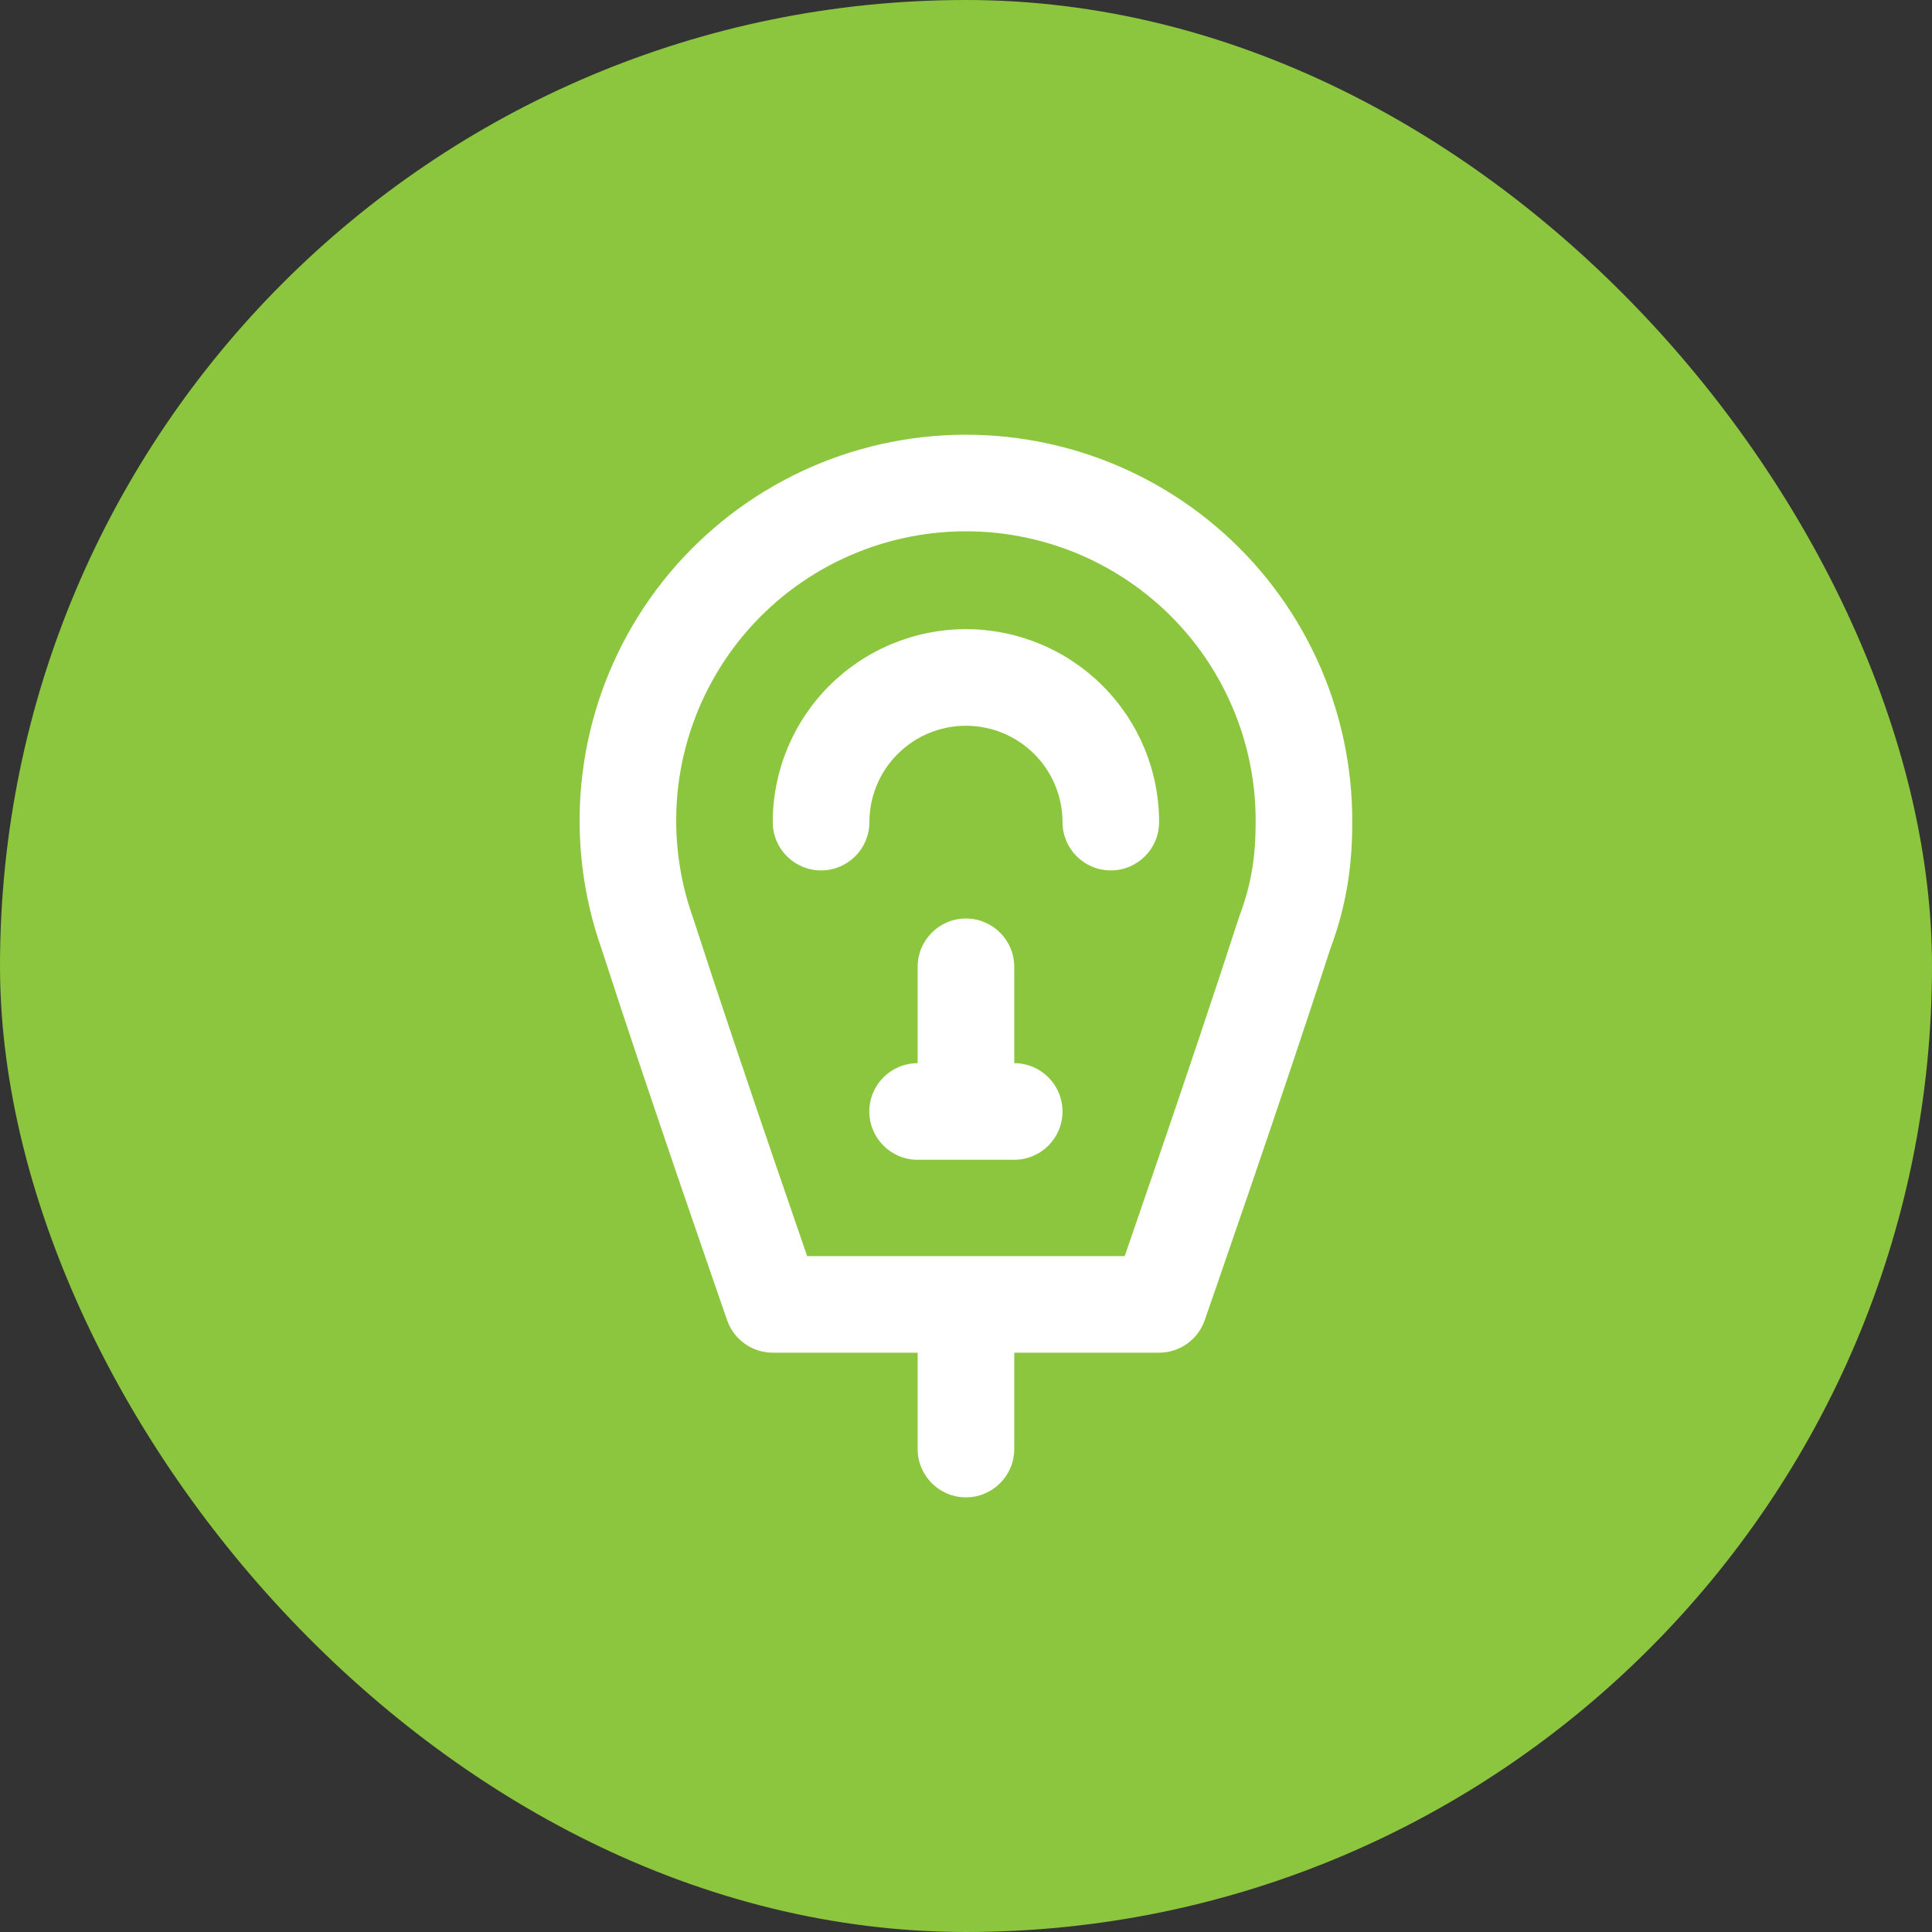
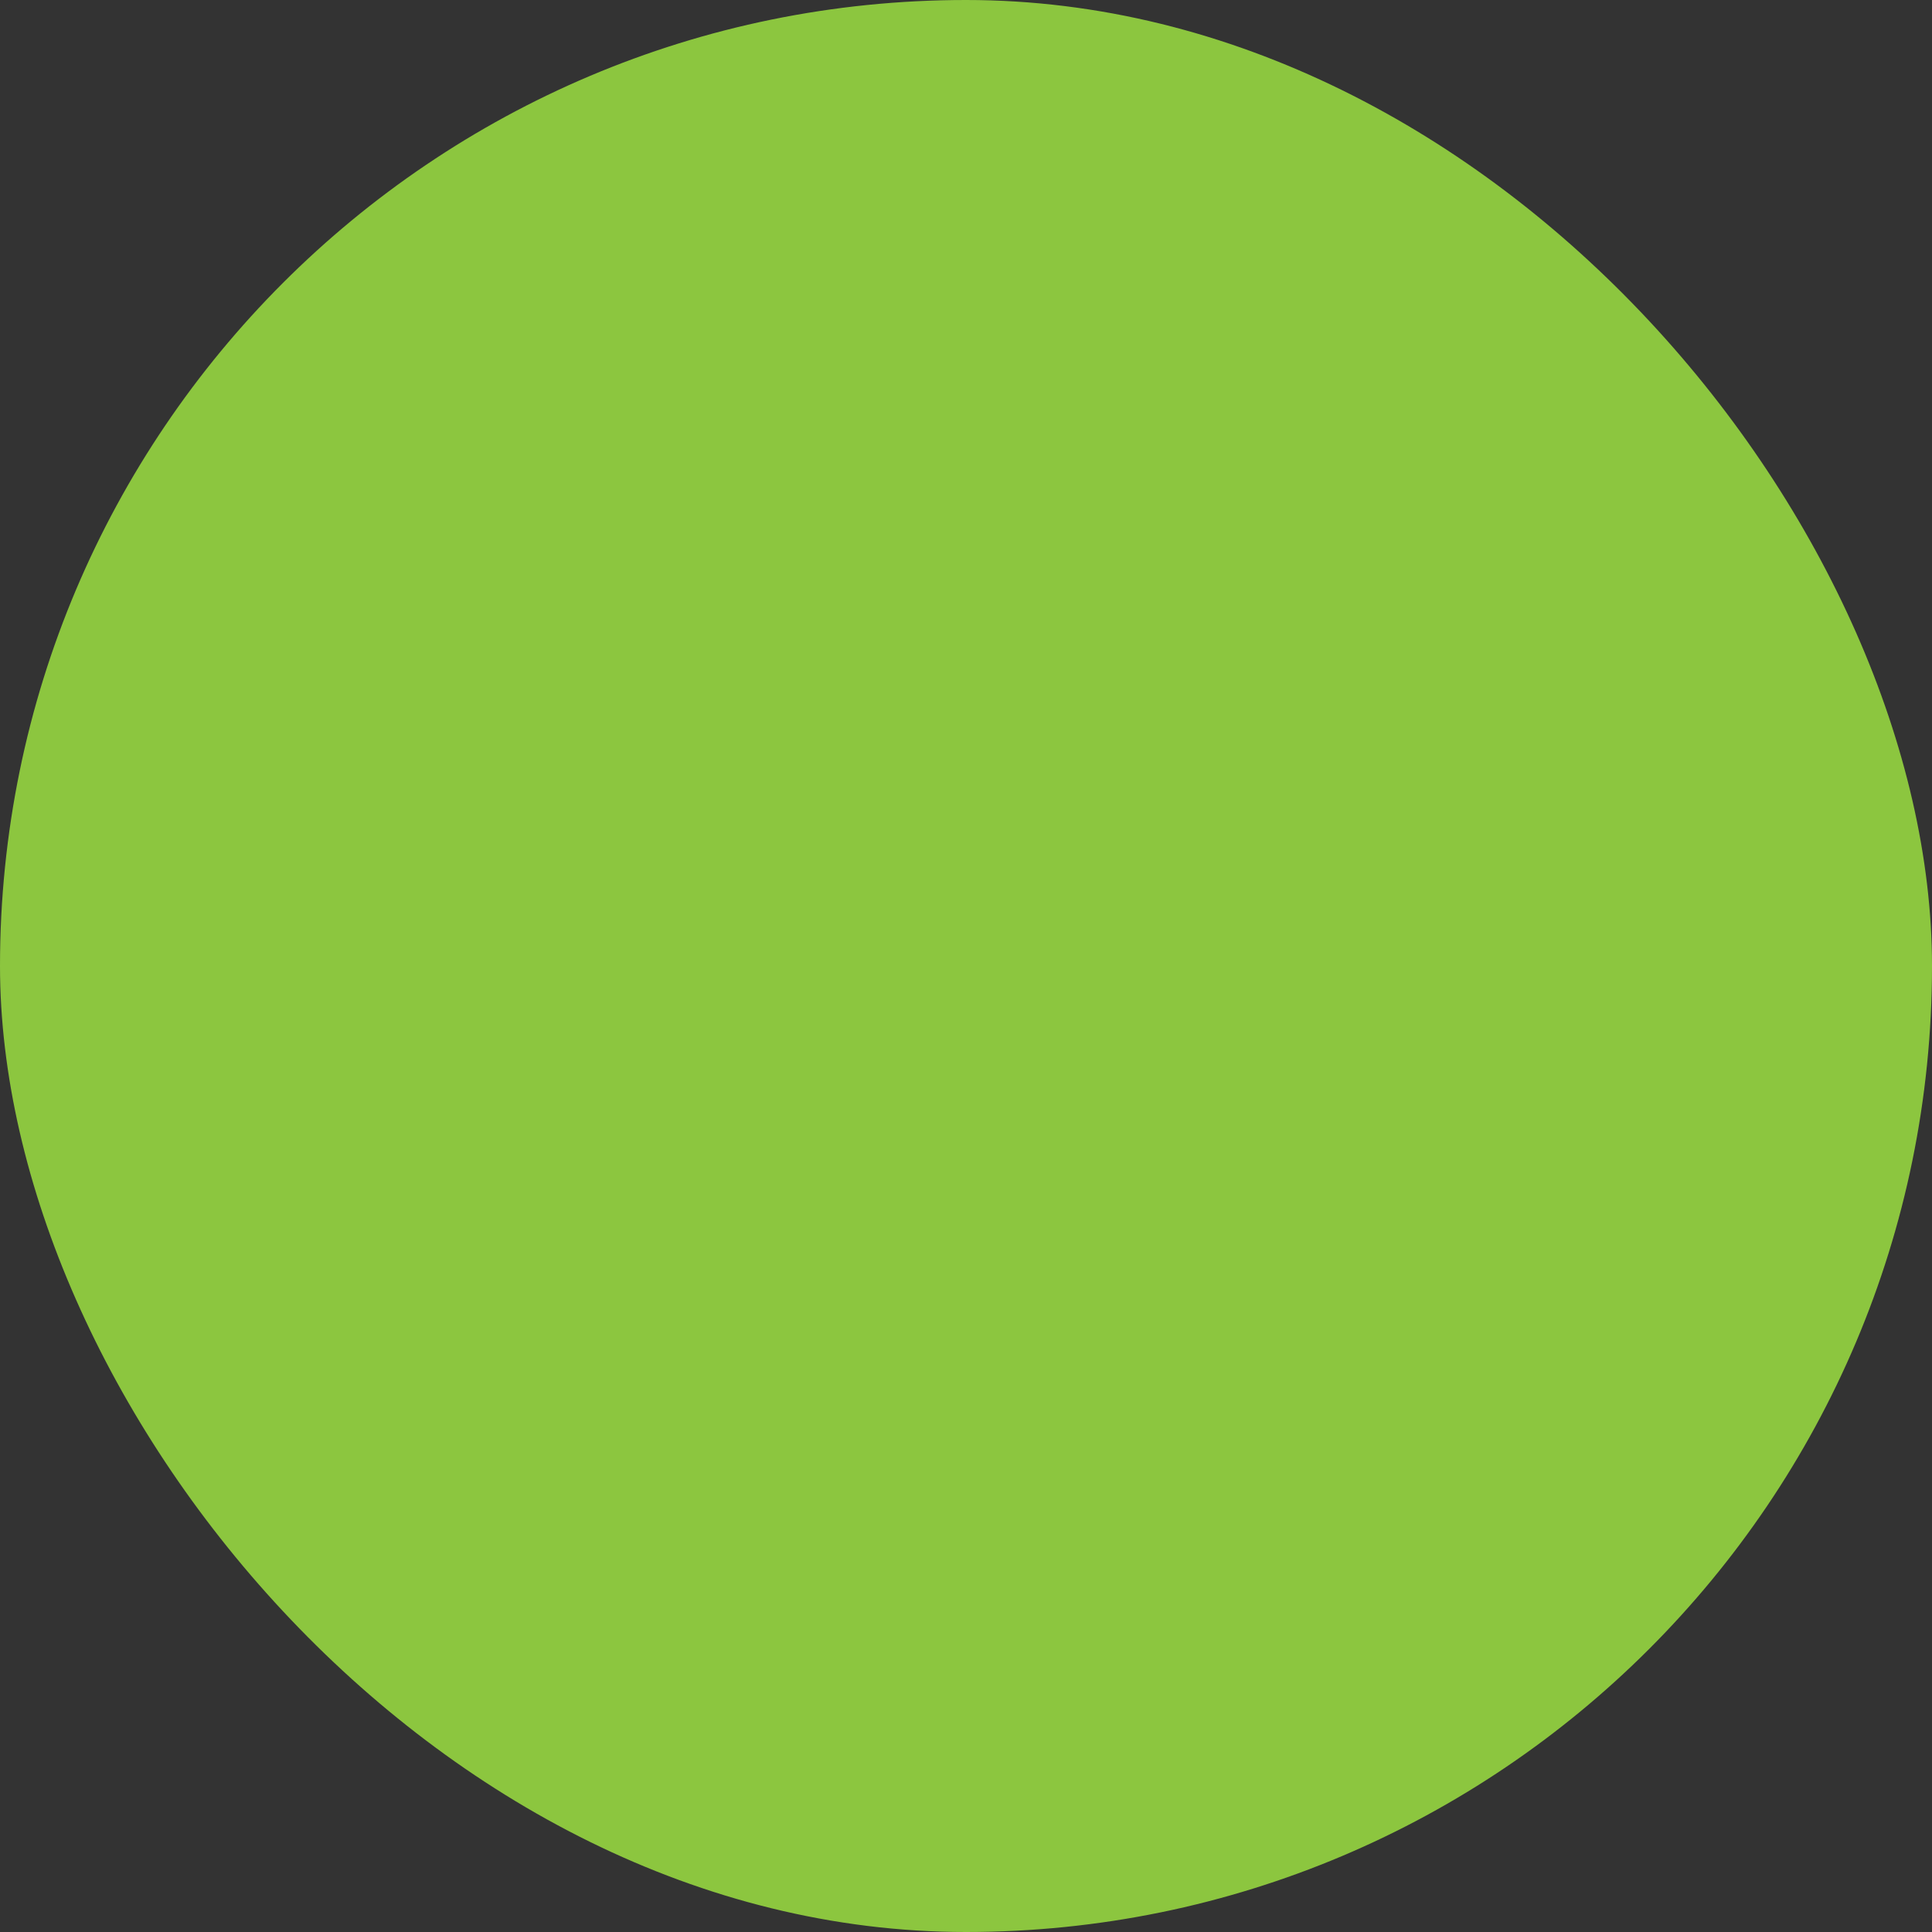
<svg xmlns="http://www.w3.org/2000/svg" width="40" height="40" viewBox="0 0 40 40" fill="none">
  <rect x="0" y="0" width="40" height="40" fill="#333333" stroke="none" />
  <rect width="40" height="40" rx="20" fill="#8CC63F" />
-   <path fill-rule="evenodd" clip-rule="evenodd" d="M18.665 9.112C19.815 8.918 20.993 8.977 22.118 9.286C23.242 9.594 24.286 10.145 25.175 10.899C26.064 11.652 26.777 12.591 27.265 13.65C27.752 14.708 28.002 15.859 27.997 17.024C27.997 17.914 27.884 18.728 27.542 19.647C27.04 21.199 26.392 23.117 25.869 24.646C25.606 25.415 25.374 26.087 25.208 26.567C25.125 26.806 25.059 26.998 25.013 27.13L24.96 27.282L24.947 27.321L24.943 27.331L24.942 27.334L24.942 27.334L24.942 27.335L23.998 27.006L24.942 27.335C24.802 27.736 24.423 28.006 23.998 28.006H20.999V30.001C20.999 30.553 20.551 31.001 19.999 31.001C19.446 31.001 18.999 30.553 18.999 30.001V28.006H15.999C15.574 28.006 15.195 27.736 15.055 27.335L15.999 27.006L15.055 27.335L15.055 27.334L15.055 27.334L15.054 27.331L15.05 27.321L15.037 27.282L14.984 27.13C14.938 26.998 14.871 26.806 14.789 26.567C14.623 26.087 14.391 25.415 14.128 24.646C13.604 23.114 12.954 21.192 12.452 19.638C12.067 18.543 11.925 17.378 12.037 16.223C12.149 15.063 12.513 13.942 13.105 12.937C13.696 11.933 14.501 11.071 15.461 10.41C16.422 9.749 17.515 9.306 18.665 9.112ZM16.711 26.006H23.286L23.318 25.913C23.483 25.435 23.714 24.765 23.976 23.999C24.501 22.465 25.148 20.549 25.646 19.01C25.65 18.995 25.655 18.981 25.661 18.966C25.912 18.297 25.997 17.72 25.997 17.021V17.017H25.997C26.001 16.143 25.814 15.28 25.448 14.487C25.083 13.693 24.548 12.989 23.881 12.424C23.215 11.859 22.432 11.446 21.588 11.214C20.745 10.983 19.861 10.938 18.998 11.084C18.135 11.23 17.315 11.562 16.595 12.057C15.874 12.553 15.271 13.2 14.828 13.953C14.385 14.705 14.111 15.546 14.027 16.415C13.944 17.284 14.051 18.161 14.342 18.984C14.345 18.993 14.348 19.002 14.351 19.01C14.848 20.549 15.496 22.465 16.021 23.999C16.283 24.765 16.513 25.435 16.679 25.913L16.711 26.006ZM19.999 15.026C19.468 15.026 18.959 15.236 18.585 15.611C18.21 15.985 18 16.492 18 17.021C18 17.573 17.552 18.021 17 18.021C16.447 18.021 15.999 17.573 15.999 17.021C15.999 15.961 16.421 14.945 17.171 14.196C17.922 13.447 18.939 13.026 19.999 13.026C21.059 13.026 22.076 13.447 22.826 14.196C23.577 14.945 23.998 15.961 23.998 17.021C23.998 17.573 23.551 18.021 22.998 18.021C22.446 18.021 21.998 17.573 21.998 17.021C21.998 16.492 21.788 15.985 21.413 15.611C21.038 15.236 20.53 15.026 19.999 15.026ZM19.999 19.017C20.551 19.017 20.999 19.464 20.999 20.017V22.012C21.551 22.012 21.998 22.46 21.998 23.012C21.998 23.564 21.55 24.012 20.998 24.012H18.998C18.446 24.012 17.998 23.564 17.998 23.012C17.998 22.46 18.446 22.012 18.998 22.012H18.999V20.017C18.999 19.464 19.446 19.017 19.999 19.017Z" fill="white" />
</svg>